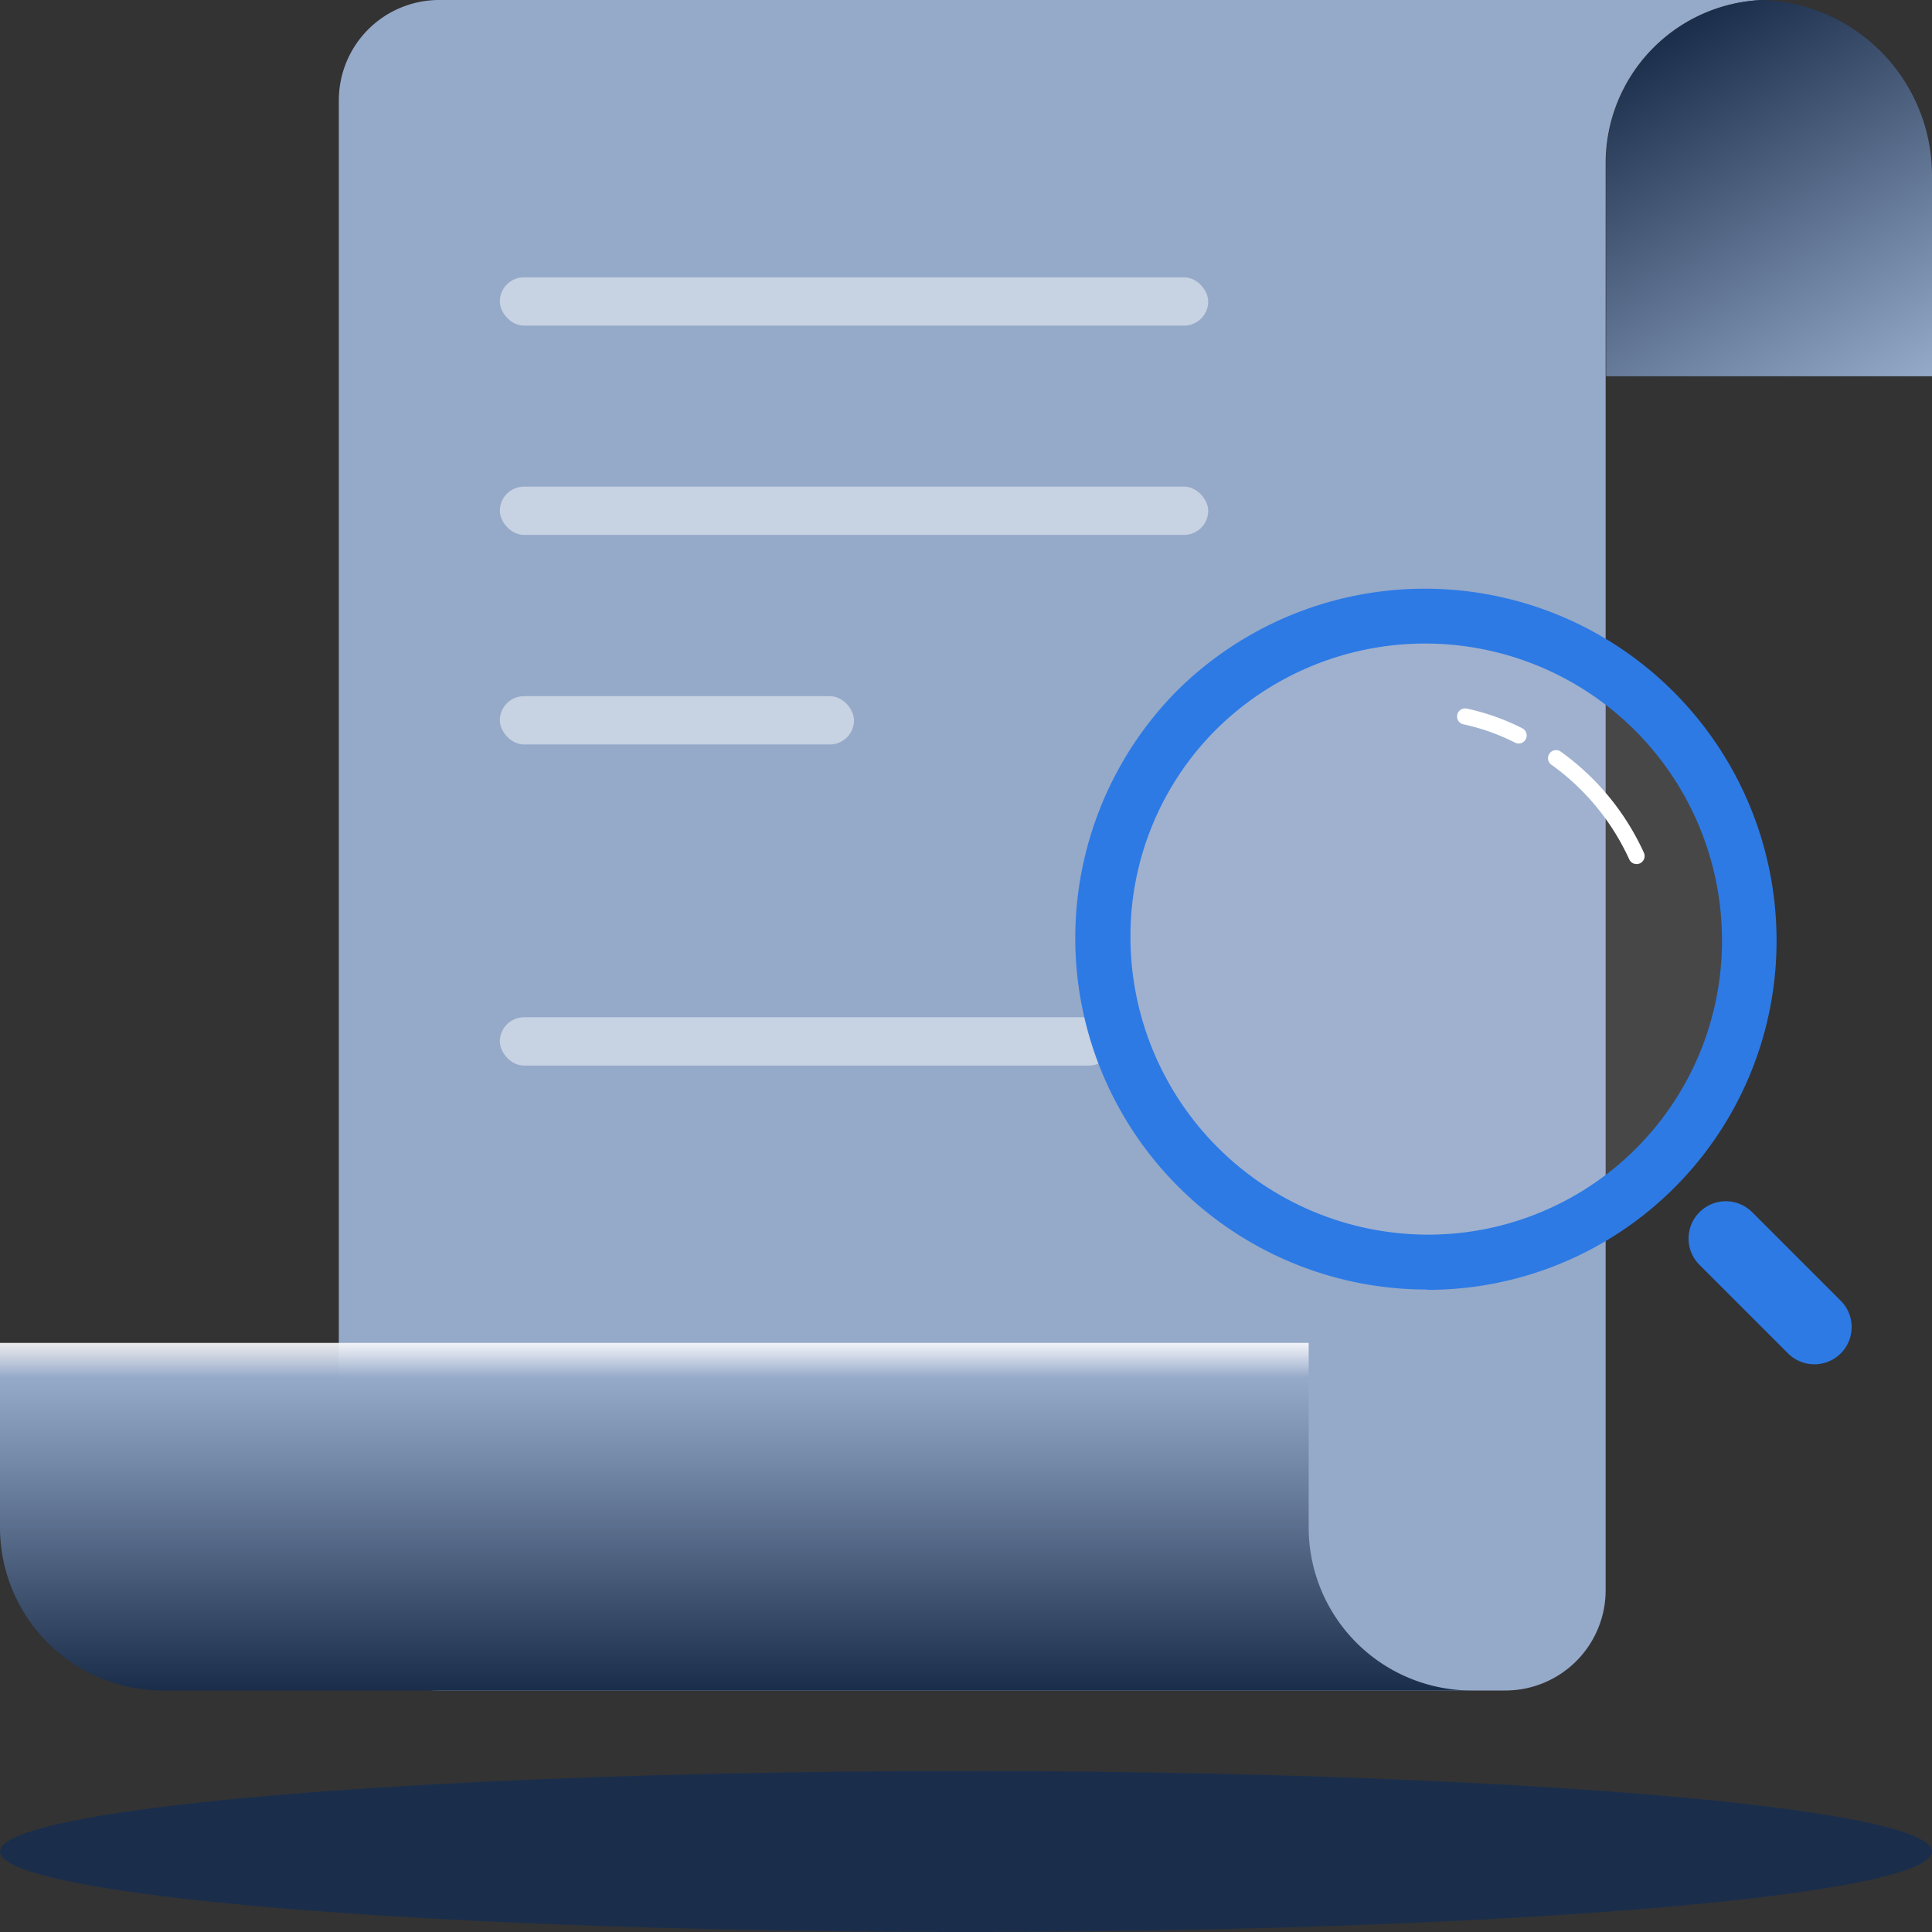
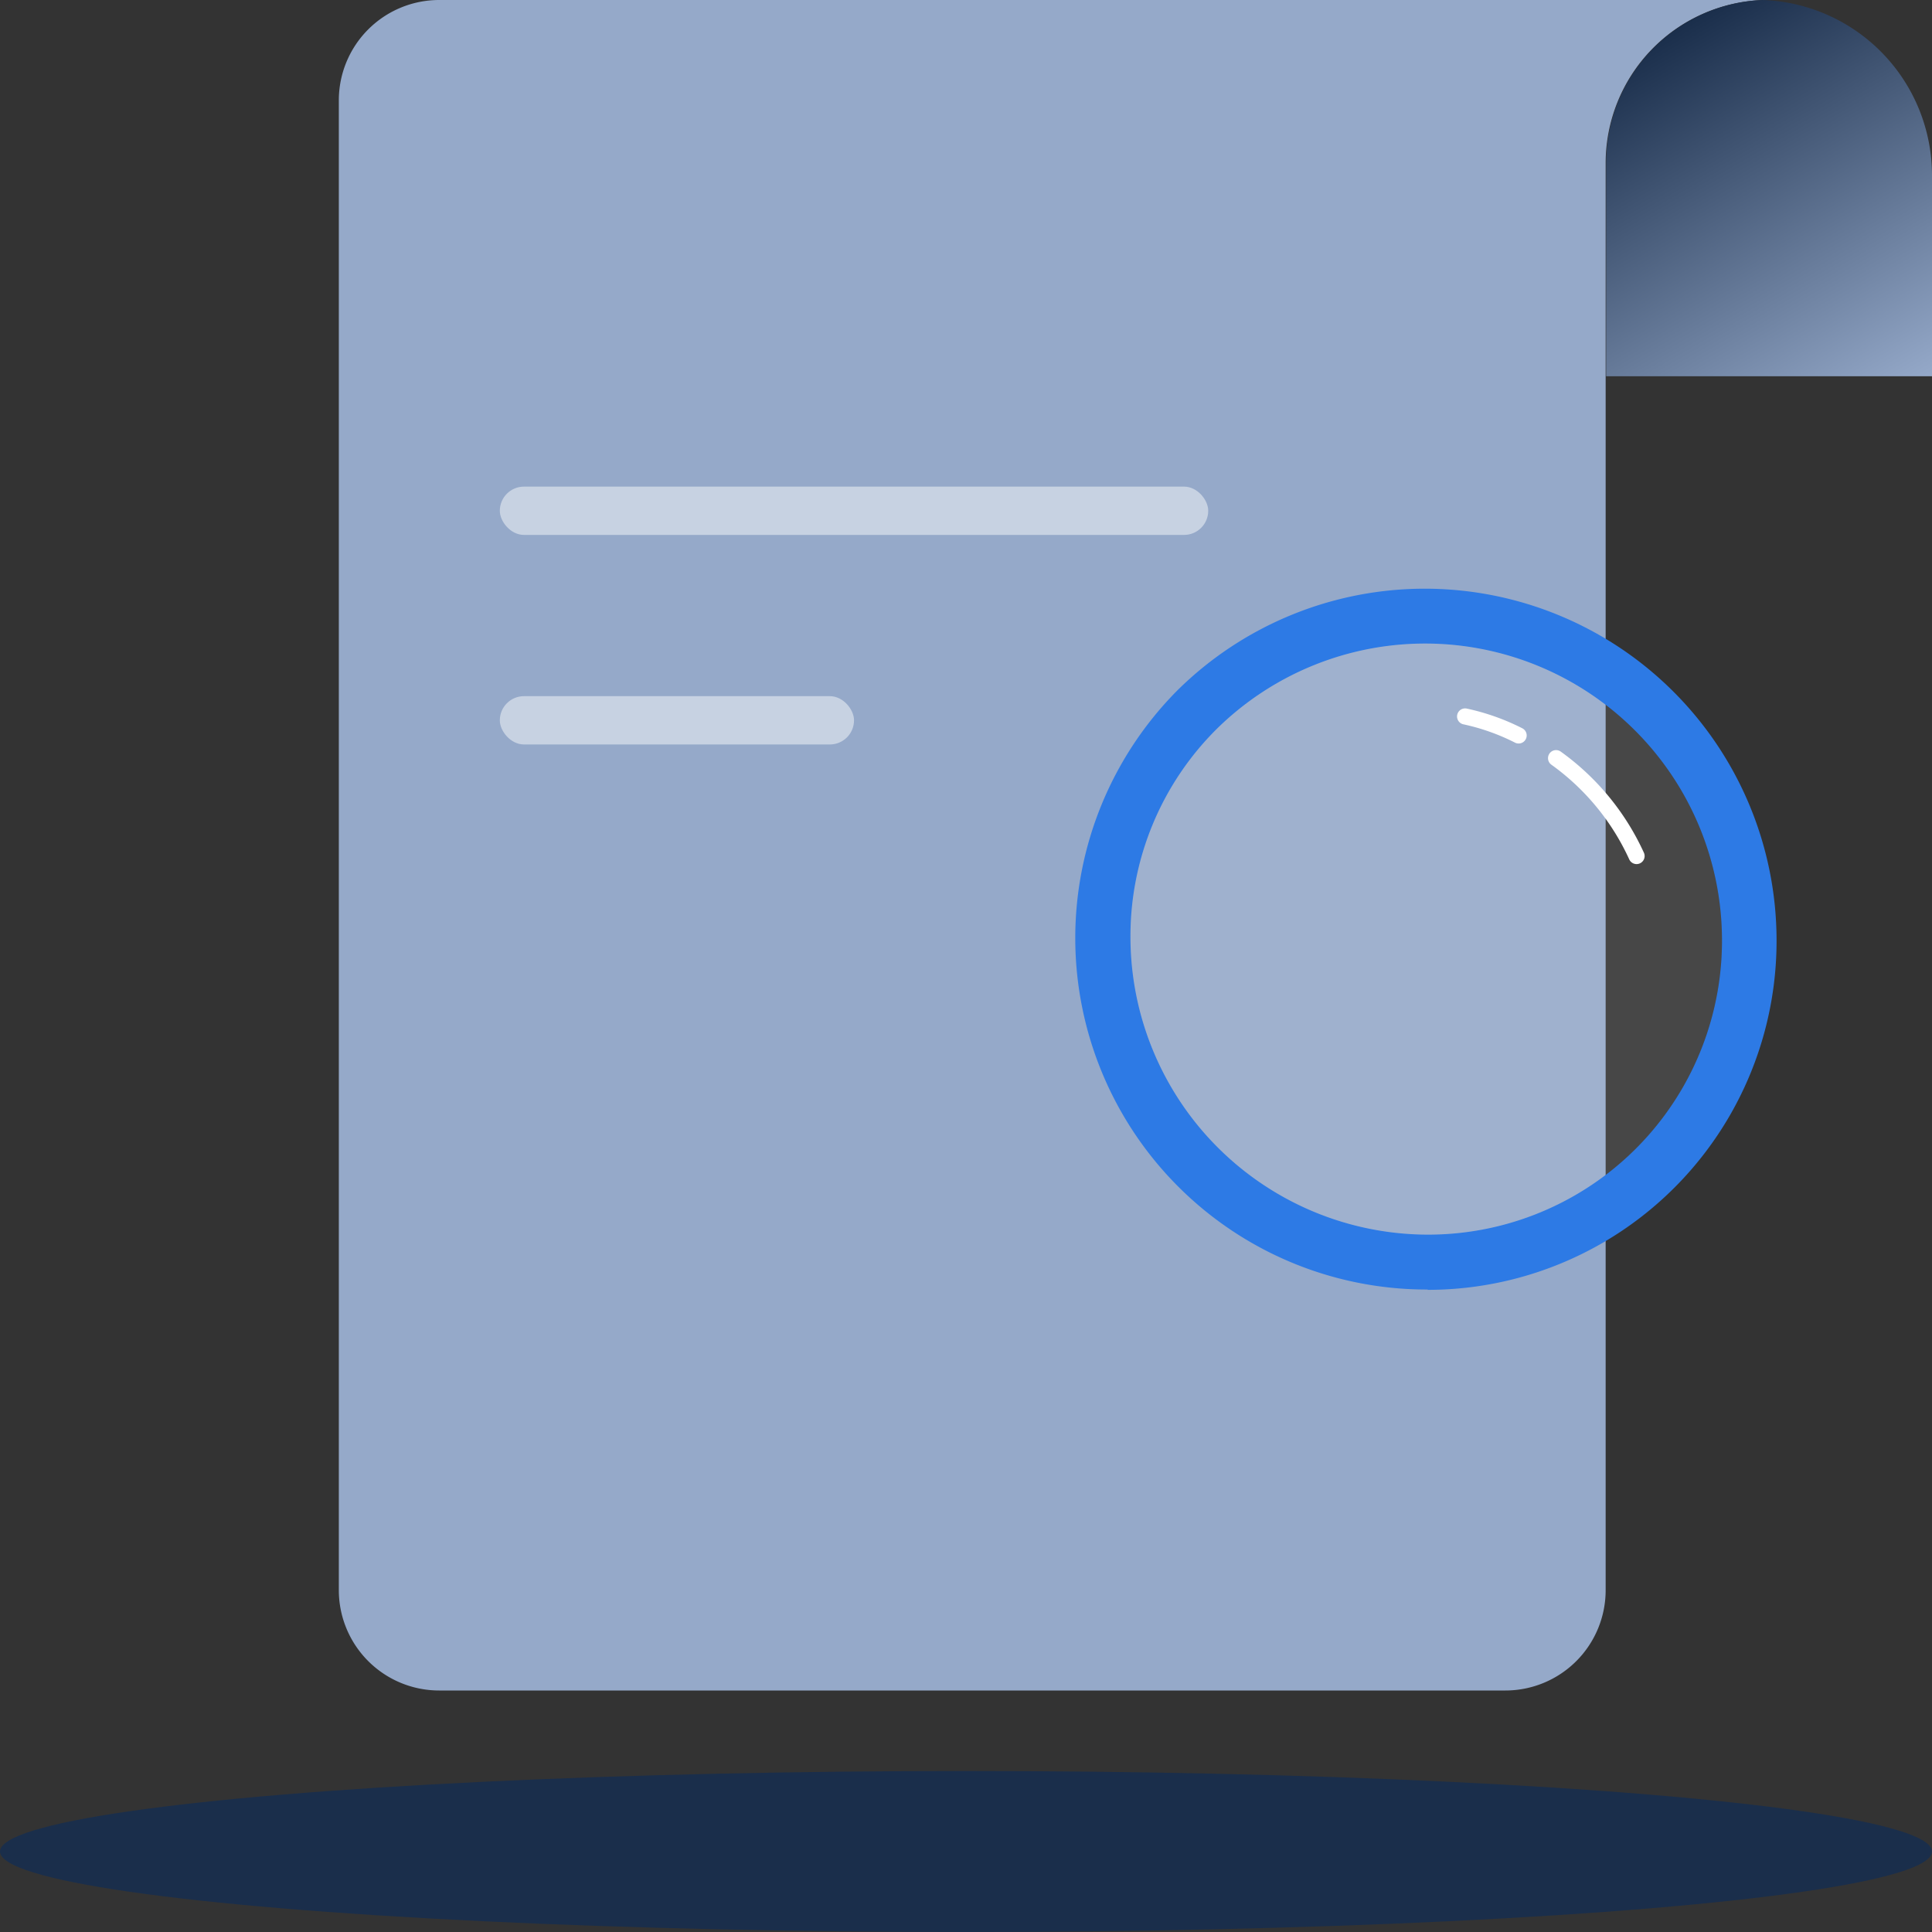
<svg xmlns="http://www.w3.org/2000/svg" viewBox="0 0 240 240">
  <rect x="0" y="0" width="240" height="240" fill="#333333" stroke="none" />
  <defs>
    <style>.cls-1{fill:#95a9c9;}.cls-2{fill:url(#未命名的渐变_7);}.cls-3{fill:url(#未命名的渐变_22);}.cls-4{fill:#c7d2e2;}.cls-5,.cls-6{fill:#2d7ae5;}.cls-6{fill-rule:evenodd;}.cls-7{fill:#fff;opacity:0.1;}.cls-8{fill:none;stroke:#fff;stroke-linecap:round;stroke-linejoin:round;stroke-width:2px;}.cls-9{fill:#1a2e4b;}</style>
    <linearGradient id="未命名的渐变_7" x1="231.47" y1="188.34" x2="204.81" y2="234.53" gradientTransform="matrix(1, 0, 0, -1, 0, 240)" gradientUnits="userSpaceOnUse">
      <stop offset="0" stop-color="#fff" />
      <stop offset="0" stop-color="#fafafc" stop-opacity="0.92" />
      <stop offset="0" stop-color="#95a9c9" />
      <stop offset="1" stop-color="#1a2e4b" />
    </linearGradient>
    <linearGradient id="未命名的渐变_22" x1="91.41" y1="73.18" x2="91.41" y2="30" gradientTransform="matrix(1, 0, 0, -1, 0, 240)" gradientUnits="userSpaceOnUse">
      <stop offset="0" stop-color="#fff" />
      <stop offset="0" stop-color="#fafafc" stop-opacity="0.92" />
      <stop offset="0.1" stop-color="#95a9c9" />
      <stop offset="1" stop-color="#1a2e4b" />
    </linearGradient>
  </defs>
  <title>No Data</title>
  <g id="图层_2" data-name="图层 2">
    <g id="图层_1-2" data-name="图层 1">
      <path class="cls-1" d="M218.17,0H54.56A12.47,12.47,0,0,0,42.09,12.46V197.54A12.47,12.47,0,0,0,54.56,210H187a12.46,12.46,0,0,0,12.46-12.46V20.26A20.27,20.27,0,0,1,219,0Z" />
      <path class="cls-2" d="M240,21.81A21.81,21.81,0,0,0,219,0a20.26,20.26,0,0,0-19.48,20.26V46.74H240Z" />
-       <path class="cls-3" d="M162.57,189.74V166.82H0v22.92A20.26,20.26,0,0,0,20.26,210H182.83a20.26,20.26,0,0,1-20.26-20.26Z" />
-       <rect class="cls-4" x="62.09" y="34.45" width="88" height="6" rx="3" />
      <rect class="cls-4" x="62.09" y="60.45" width="88" height="6" rx="3" />
      <rect class="cls-4" x="62.09" y="86.48" width="44" height="6" rx="3" />
-       <rect class="cls-4" x="62.09" y="126.37" width="76.18" height="6" rx="3" />
      <g id="椭圆形">
        <path class="cls-5" d="M177.37,160.19h-.11a43.66,43.66,0,0,1-31-74.43h0a43.7,43.7,0,0,1,74.43,31,43.33,43.33,0,0,1-43.36,43.47ZM151.12,90.58a36.27,36.27,0,0,0-10.69,25.94,37,37,0,0,0,36.84,36.85h.1a36.5,36.5,0,0,0,36.54-36.64,36.88,36.88,0,0,0-62.79-26.15Z" />
      </g>
-       <path id="矩形" class="cls-6" d="M211.12,150.58h0a4.62,4.62,0,0,1,6.54,0l11,11a4.63,4.63,0,0,1,0,6.55h0a4.64,4.64,0,0,1-6.54,0l-11-11A4.62,4.62,0,0,1,211.12,150.58Z" />
      <path class="cls-7" d="M151.12,90.58a36.27,36.27,0,0,0-10.69,25.94,37,37,0,0,0,36.84,36.85h.1a36.5,36.5,0,0,0,36.54-36.64,36.88,36.88,0,0,0-62.79-26.15Z" />
      <path class="cls-8" d="M193.3,94.18a30.57,30.57,0,0,1,10,12.16" />
      <path class="cls-8" d="M182,89a27.38,27.38,0,0,1,6.65,2.36" />
      <ellipse class="cls-9" cx="120" cy="230" rx="120" ry="10" />
    </g>
  </g>
</svg>